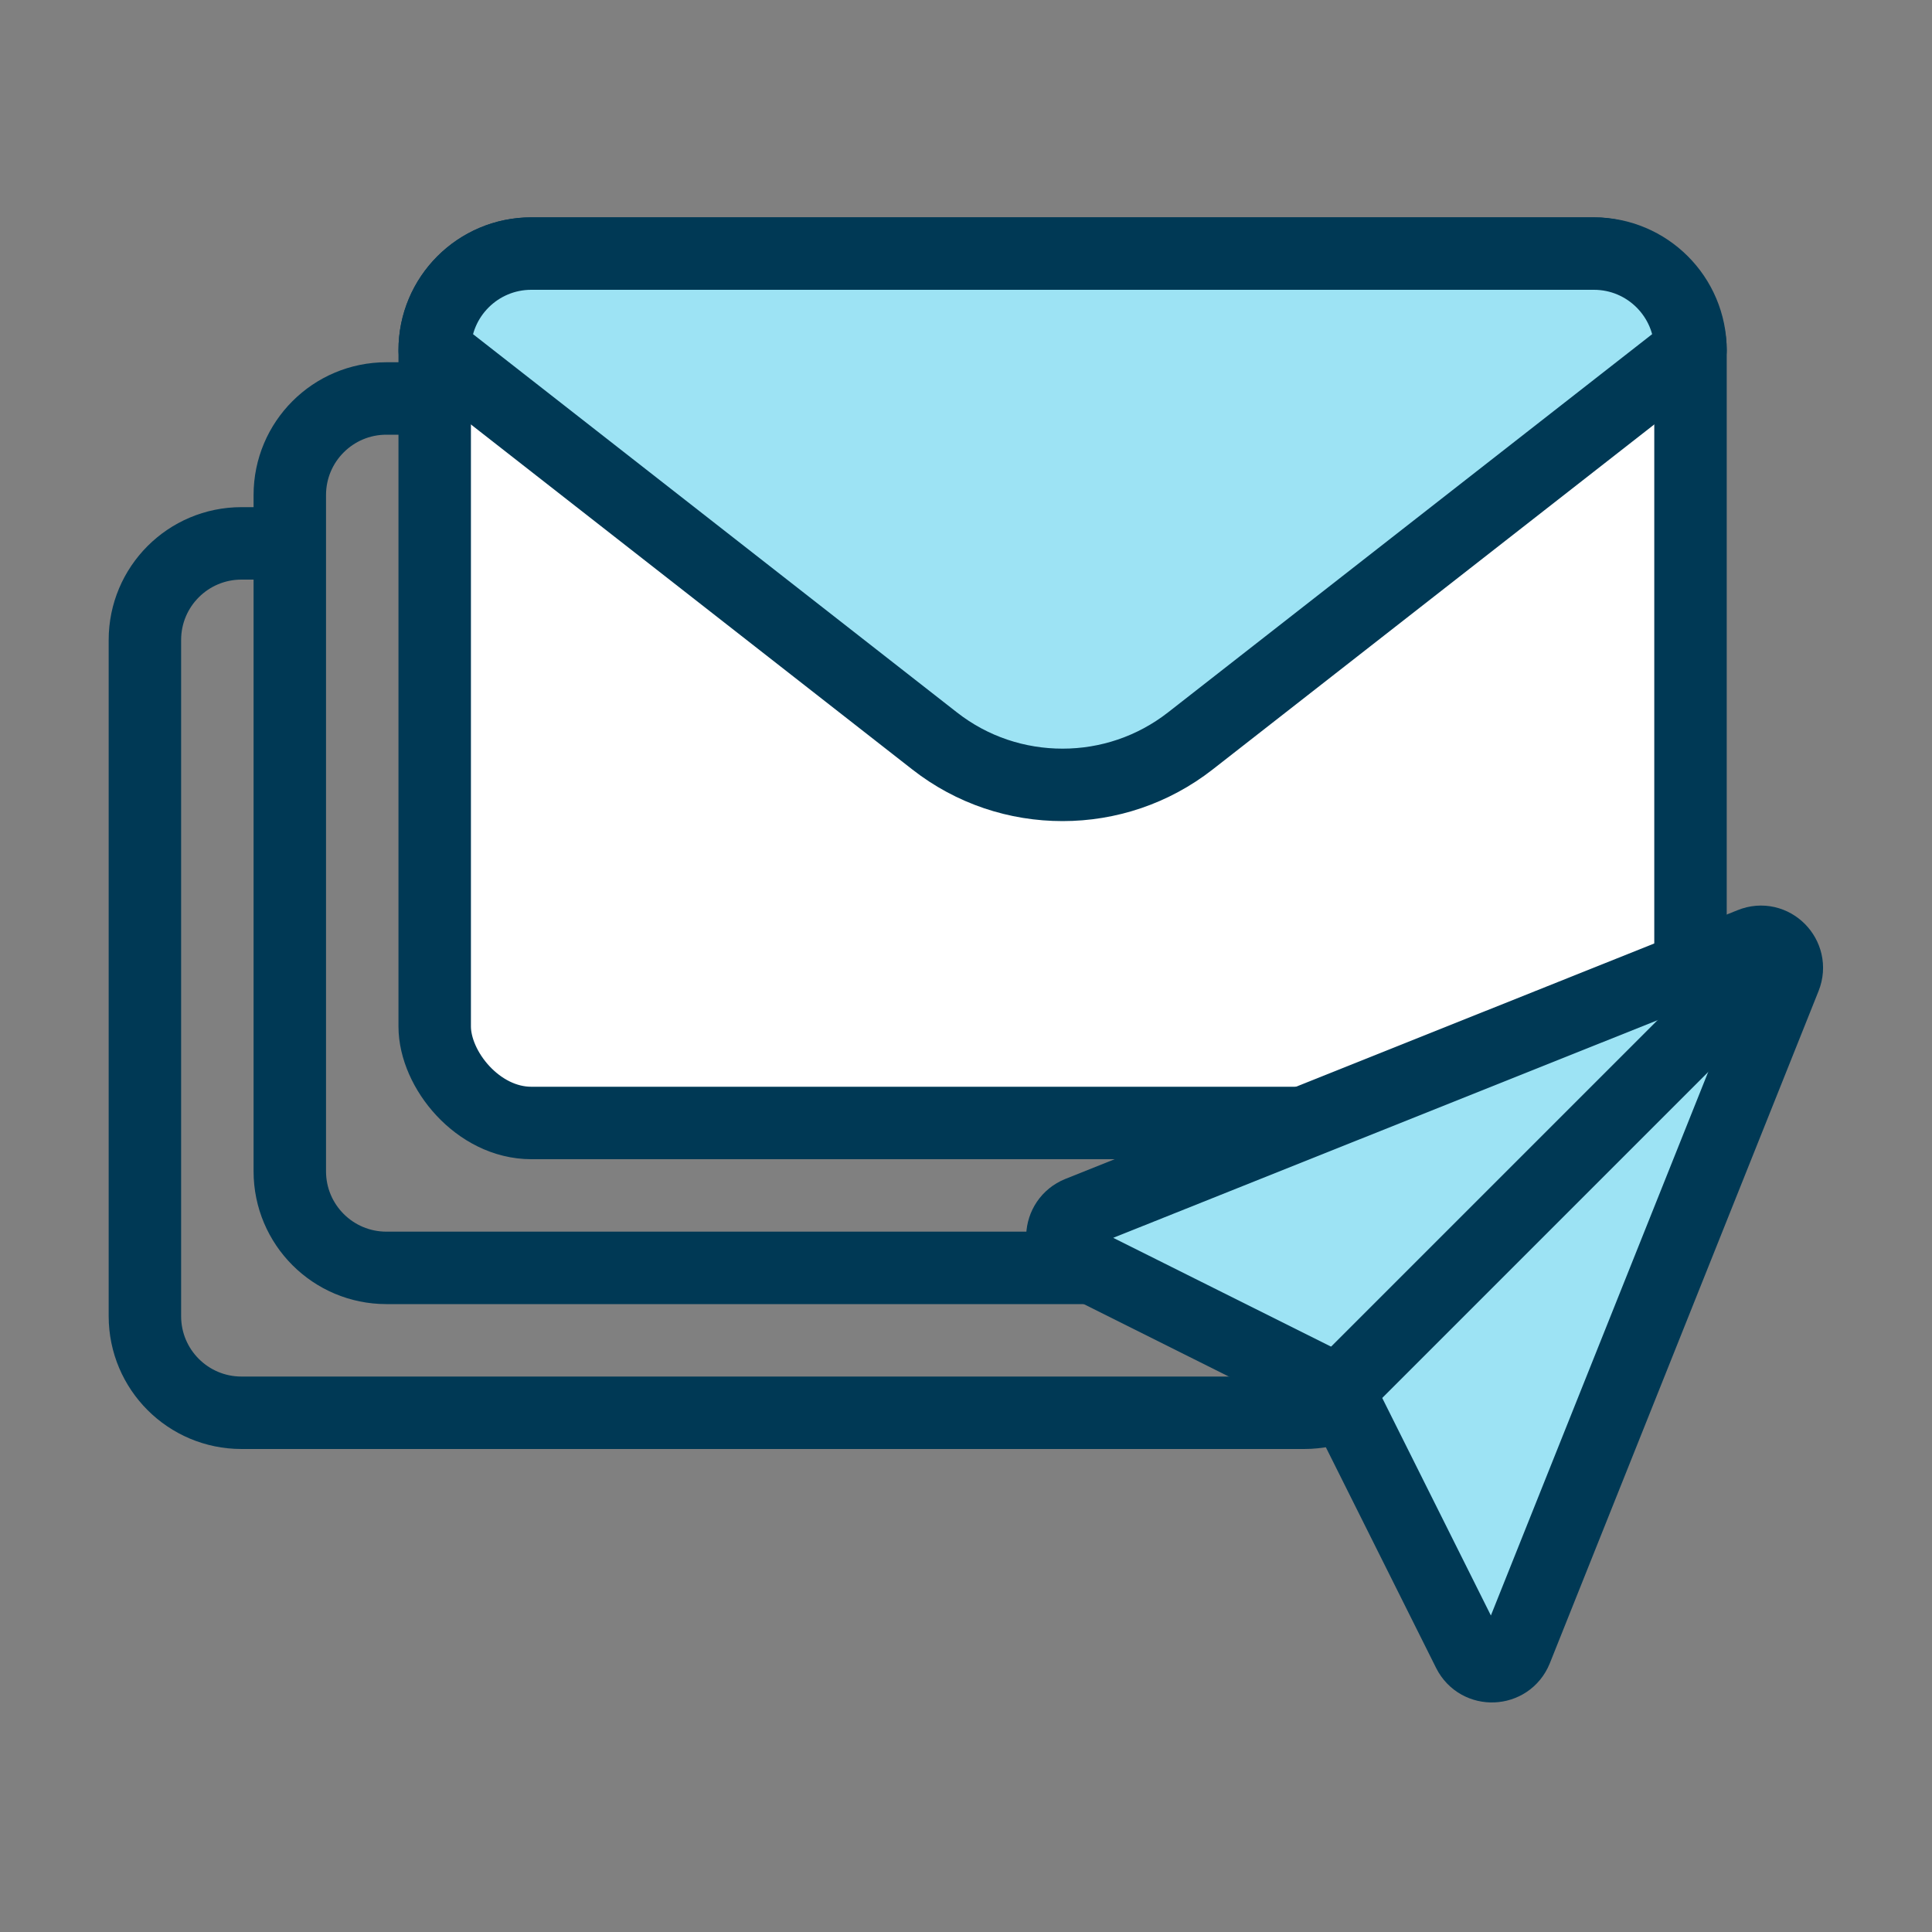
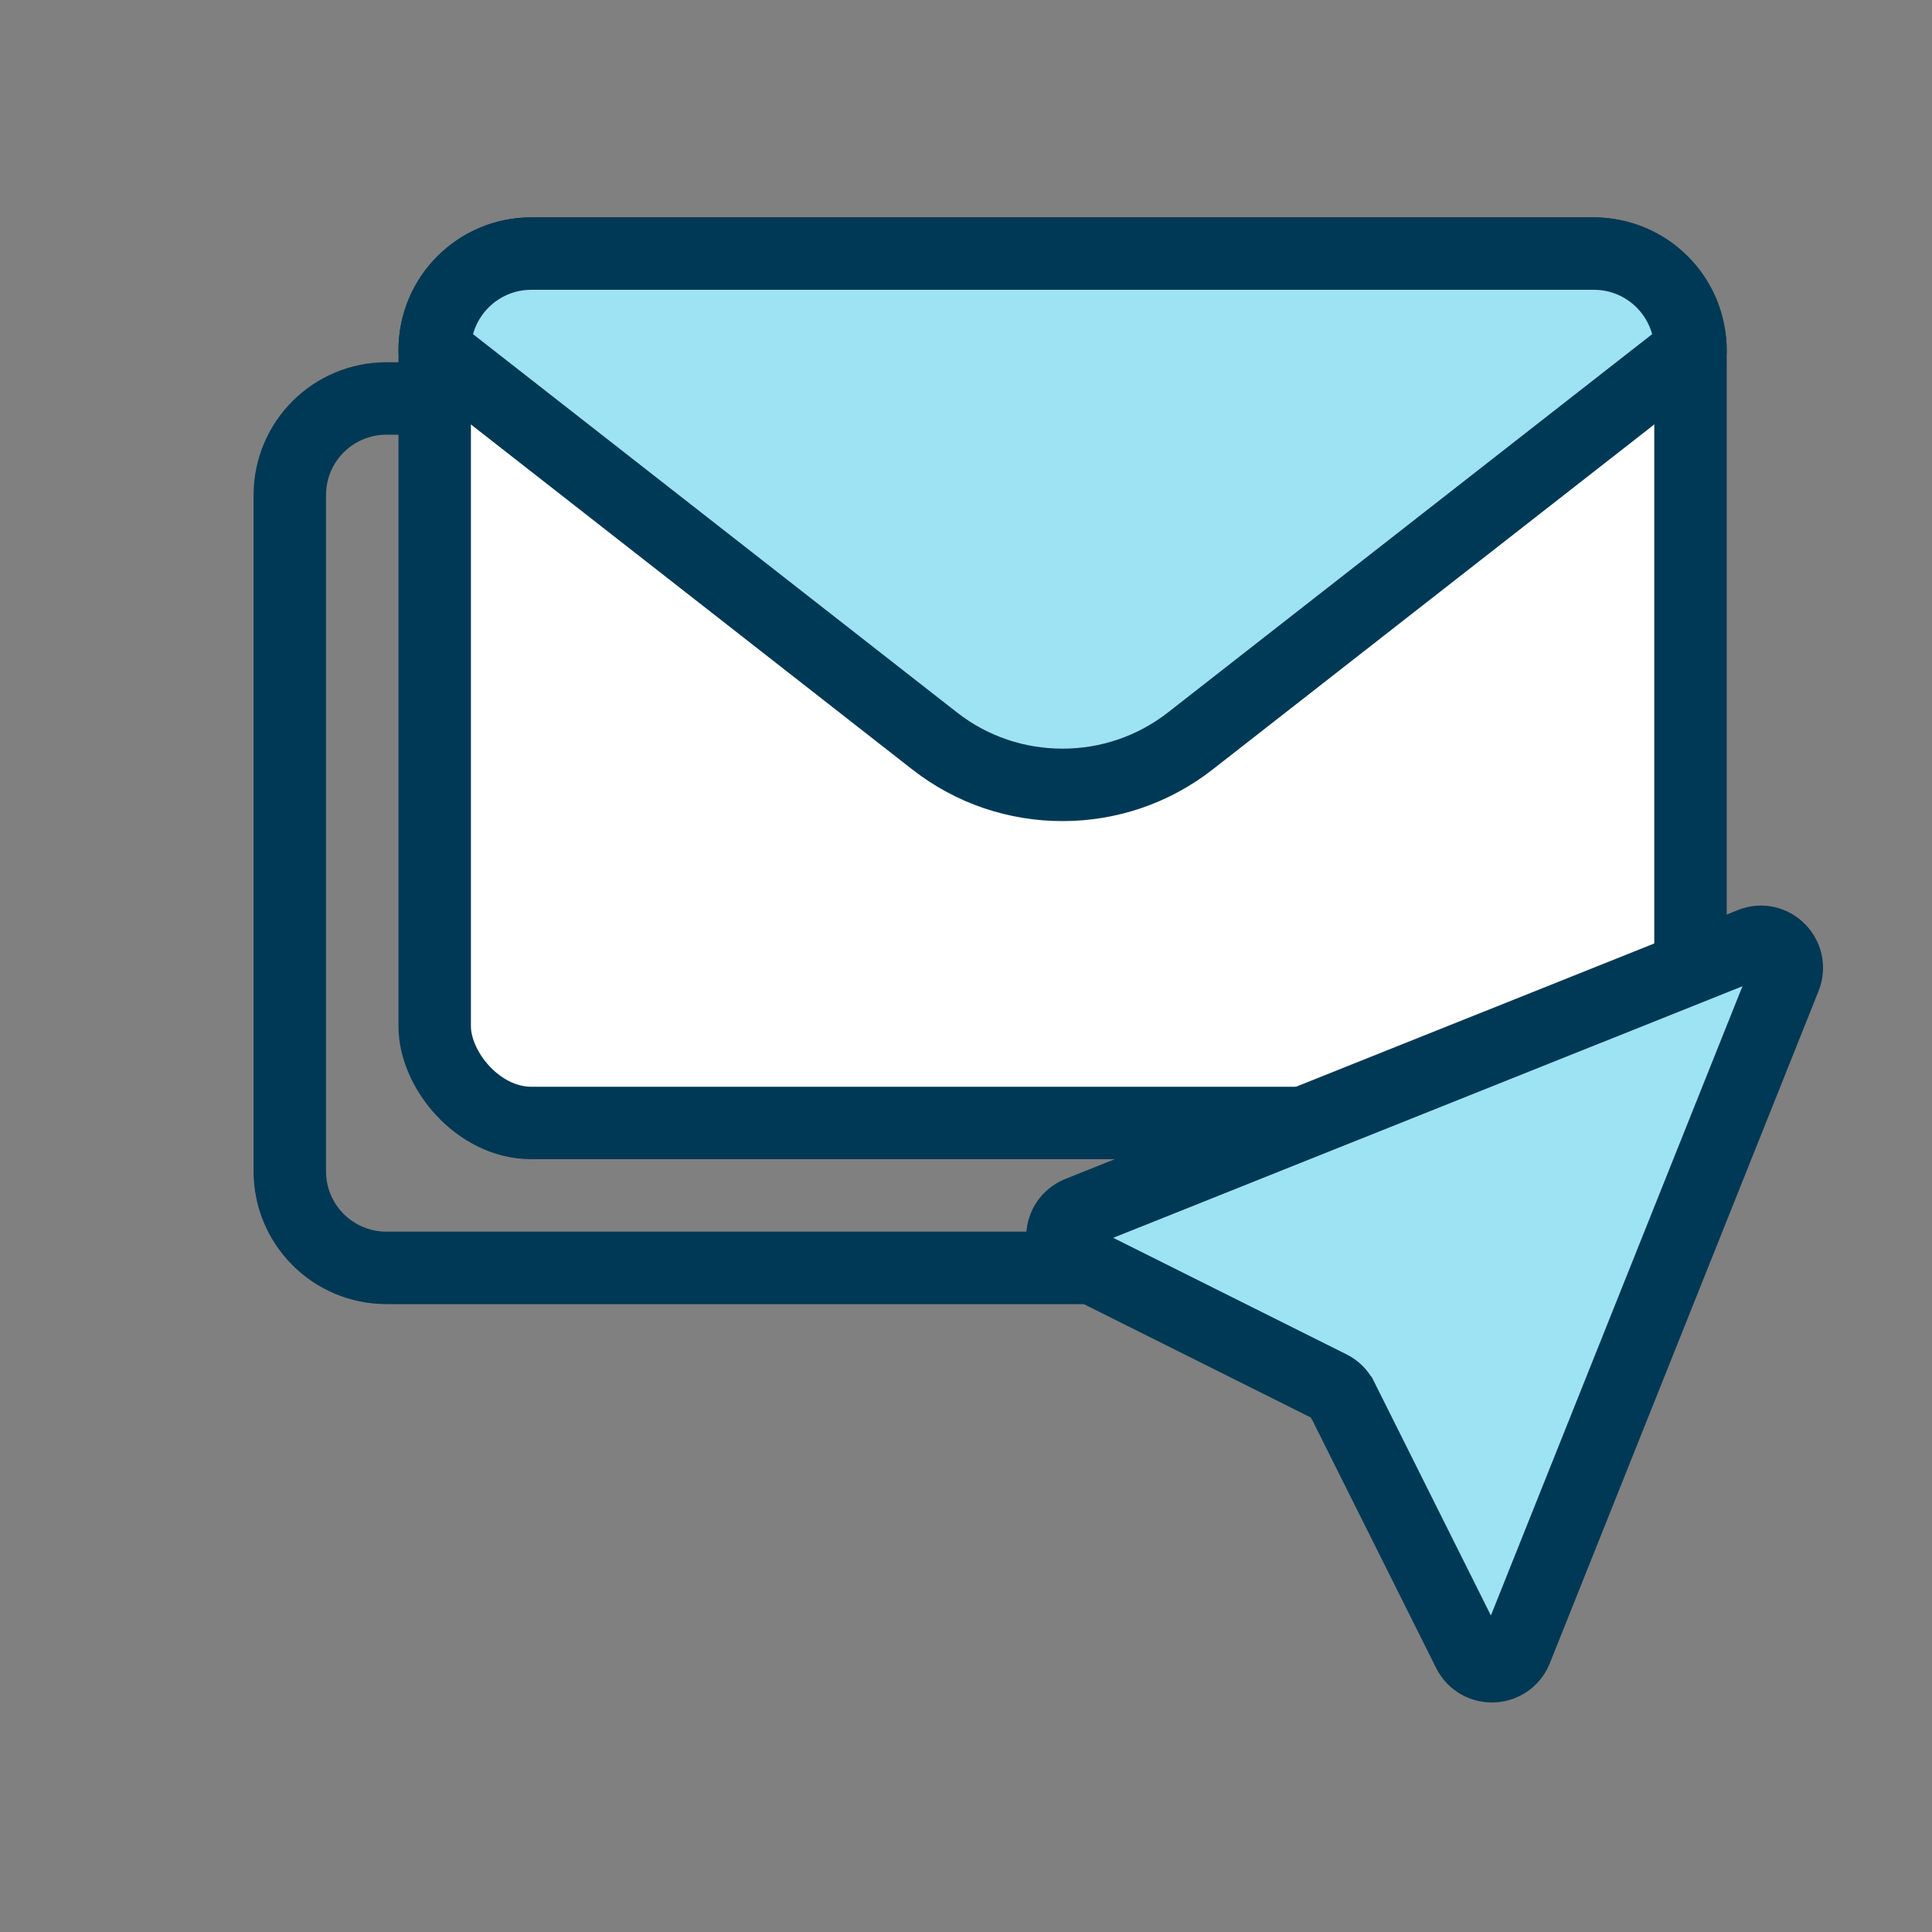
<svg xmlns="http://www.w3.org/2000/svg" viewBox="0 0 80 80">
  <rect x="0" y="0" width="80" height="80" fill="#808080" stroke="none" />
  <defs>
    <style>.e,.f,.g{fill:none;}.f{stroke-miterlimit:10;}.f,.g{stroke:#003955;stroke-width:3px;}.h{fill:#fff;}.i{fill:#9de3f4;}.g{stroke-linejoin:round;}.j{clip-path:url(#c);}.k{clip-path:url(#d);}</style>
    <clipPath id="c">
      <rect class="e" y="0" width="80" height="80" />
    </clipPath>
    <clipPath id="d">
      <rect class="e" y="0" width="80" height="80" />
    </clipPath>
  </defs>
  <g id="a" />
  <g id="b">
    <g class="j">
      <g class="k">
        <path class="h" d="M66,10.5H22c-2.21,0-4,1.79-4,4v28c0,2.21,1.79,4,4,4h44c2.21,0,4-1.79,4-4V14.5c0-2.21-1.79-4-4-4" />
        <rect class="f" x="18" y="10.5" width="52" height="36" rx="4" ry="4" />
        <path class="i" d="M70,14.5c0-2.21-1.79-4-4-4H22c-2.21,0-4,1.79-4,4l20.7,16.18c1.56,1.22,3.42,1.82,5.3,1.82s3.74-.61,5.29-1.82l20.71-16.18Z" />
        <path class="g" d="M70,14.5c0-2.21-1.79-4-4-4H22c-2.21,0-4,1.79-4,4l20.7,16.18c1.56,1.22,3.42,1.82,5.3,1.82s3.74-.61,5.29-1.82l20.71-16.18Z" />
        <path class="f" d="M18,16.5h-2c-2.21,0-4,1.79-4,4v28c0,2.21,1.79,4,4,4H60c2.21,0,4-1.79,4-4v-2" />
-         <path class="f" d="M12,22.5h-2c-2.21,0-4,1.79-4,4v28c0,2.21,1.79,4,4,4H54c2.21,0,4-1.79,4-4v-2" />
        <path class="i" d="M55.57,57.91l5.24,10.49c.42,.83,1.62,.78,1.97-.08l11.13-27.84c.35-.88-.52-1.76-1.4-1.4l-27.84,11.13c-.86,.35-.92,1.55-.08,1.97l10.49,5.24c.21,.1,.38,.27,.48,.48" />
        <path class="f" d="M55.57,57.91l5.24,10.49c.42,.83,1.62,.78,1.97-.08l11.13-27.84c.35-.88-.52-1.76-1.4-1.4l-27.84,11.13c-.86,.35-.92,1.55-.08,1.97l10.49,5.24c.21,.1,.38,.27,.48,.48Z" />
-         <line class="f" x1="55.25" y1="57.75" x2="73.3" y2="39.7" />
      </g>
    </g>
  </g>
</svg>